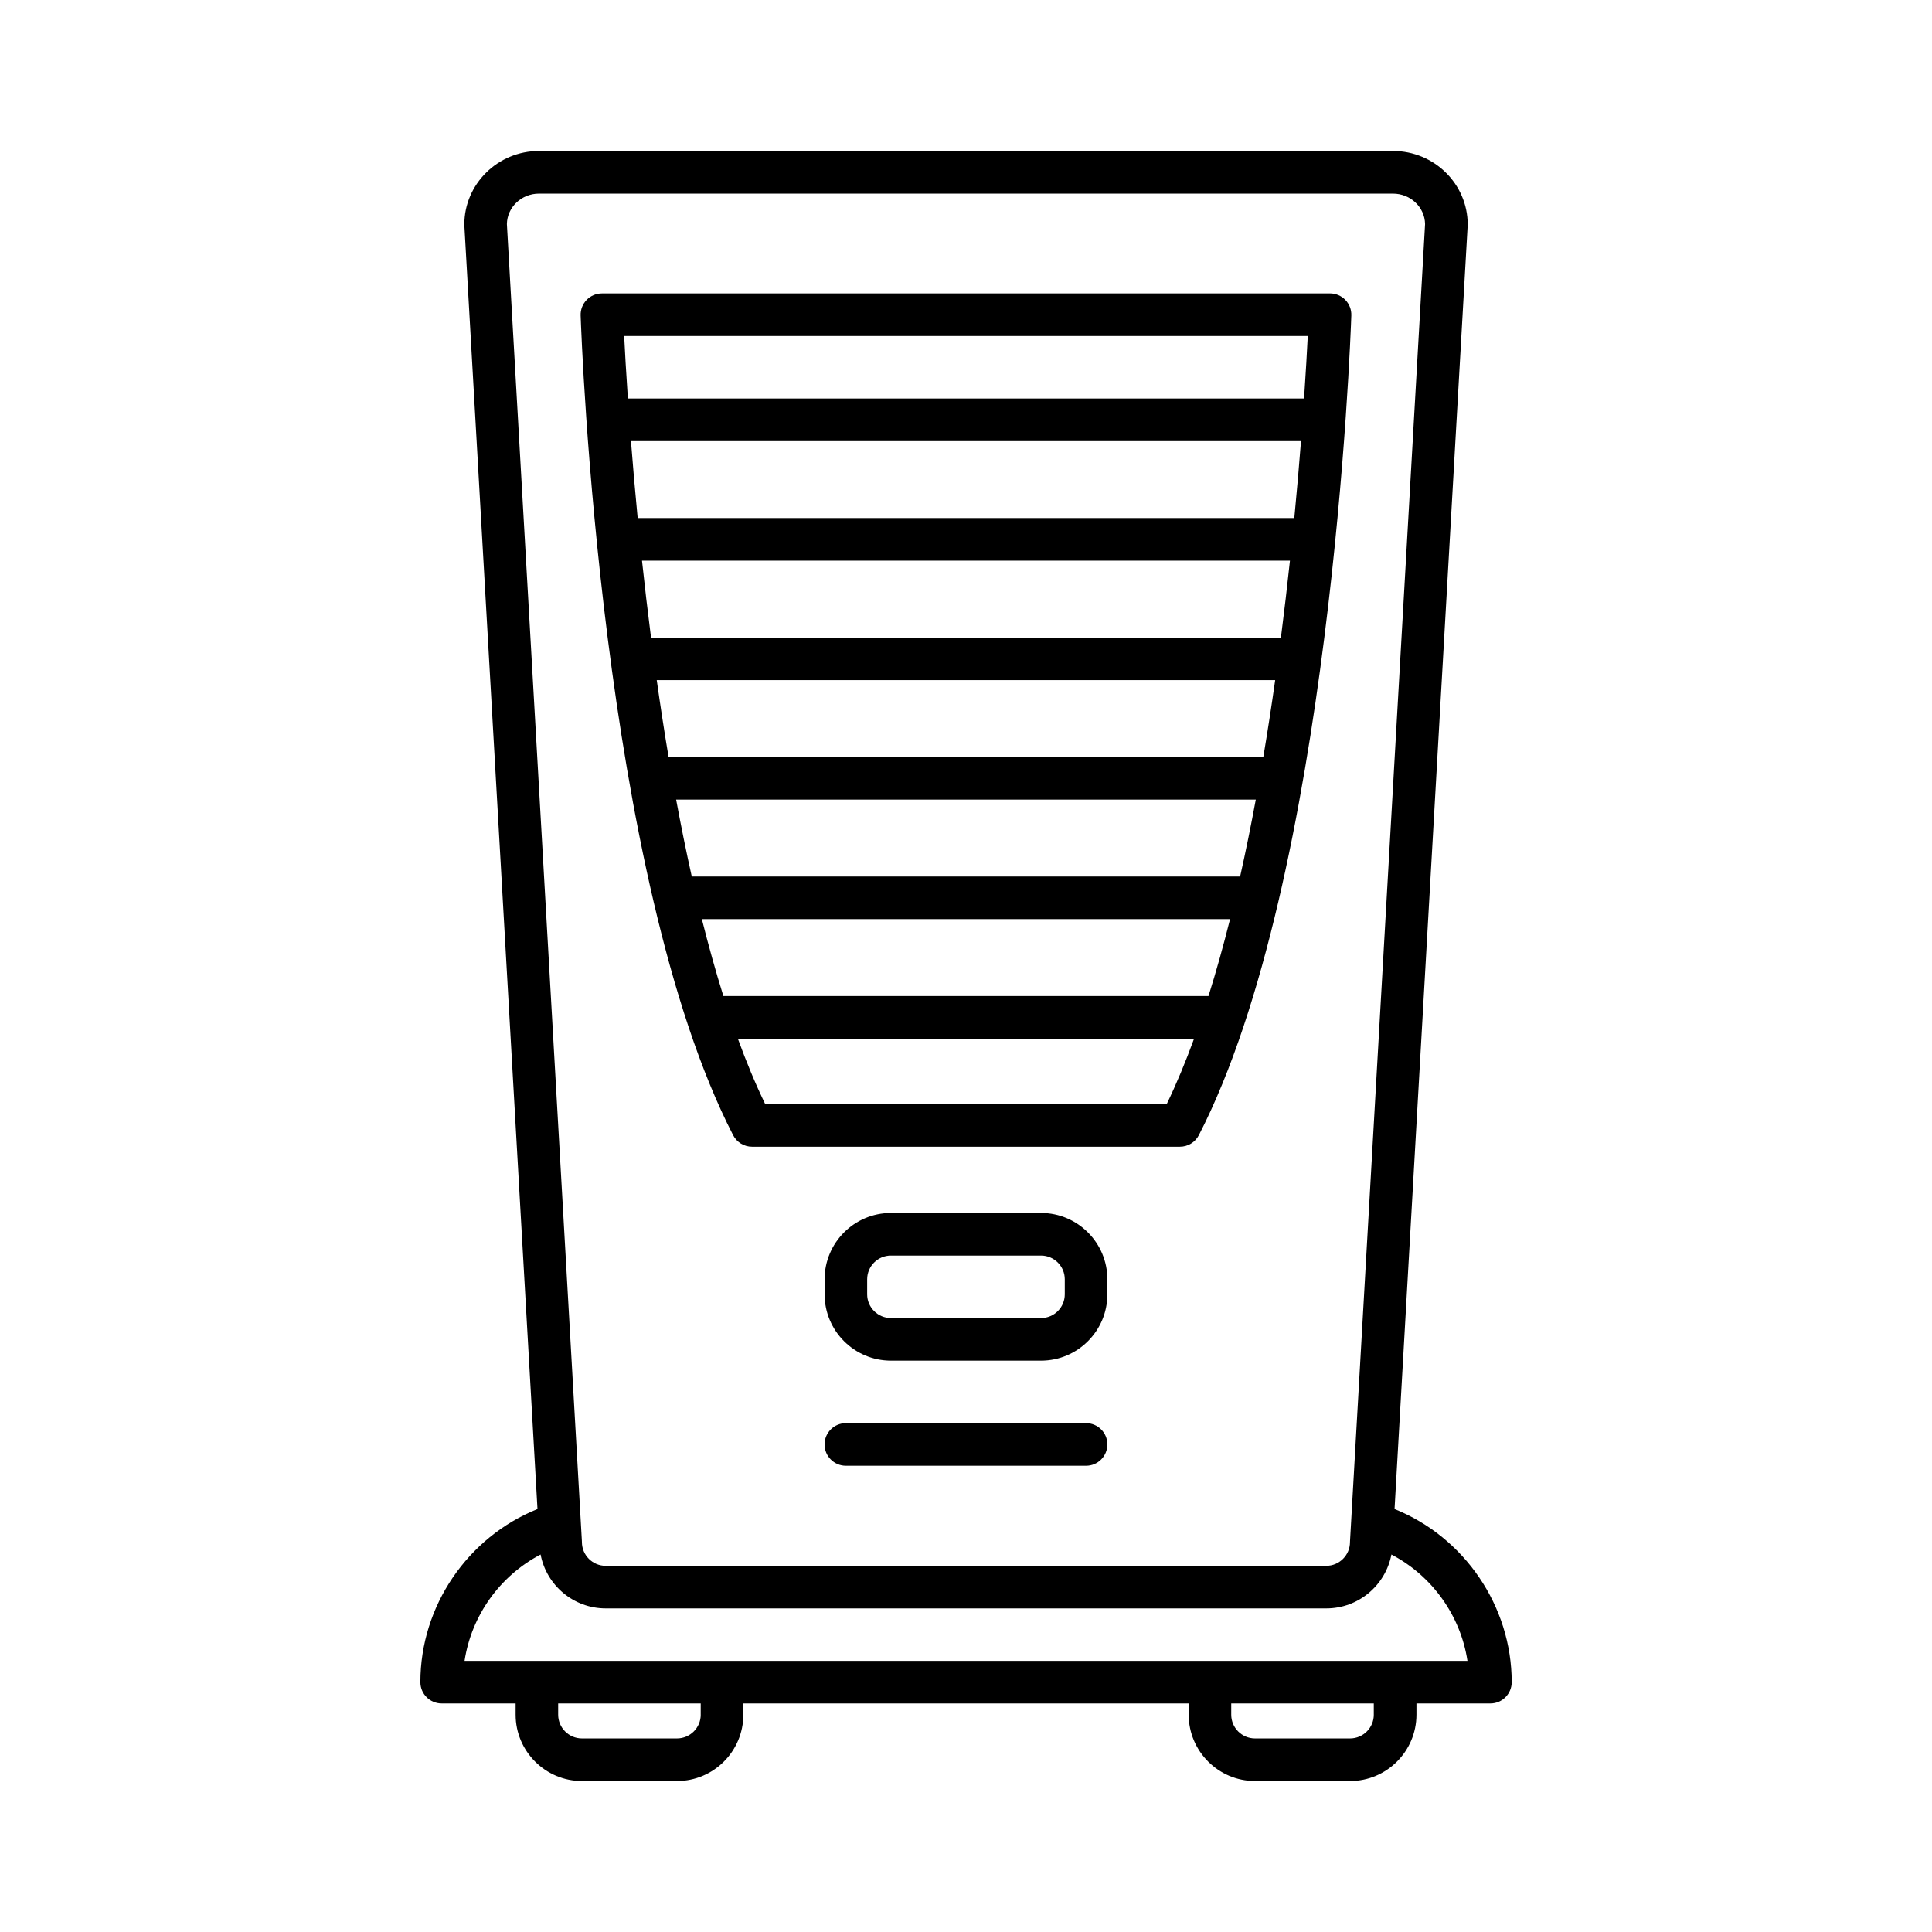
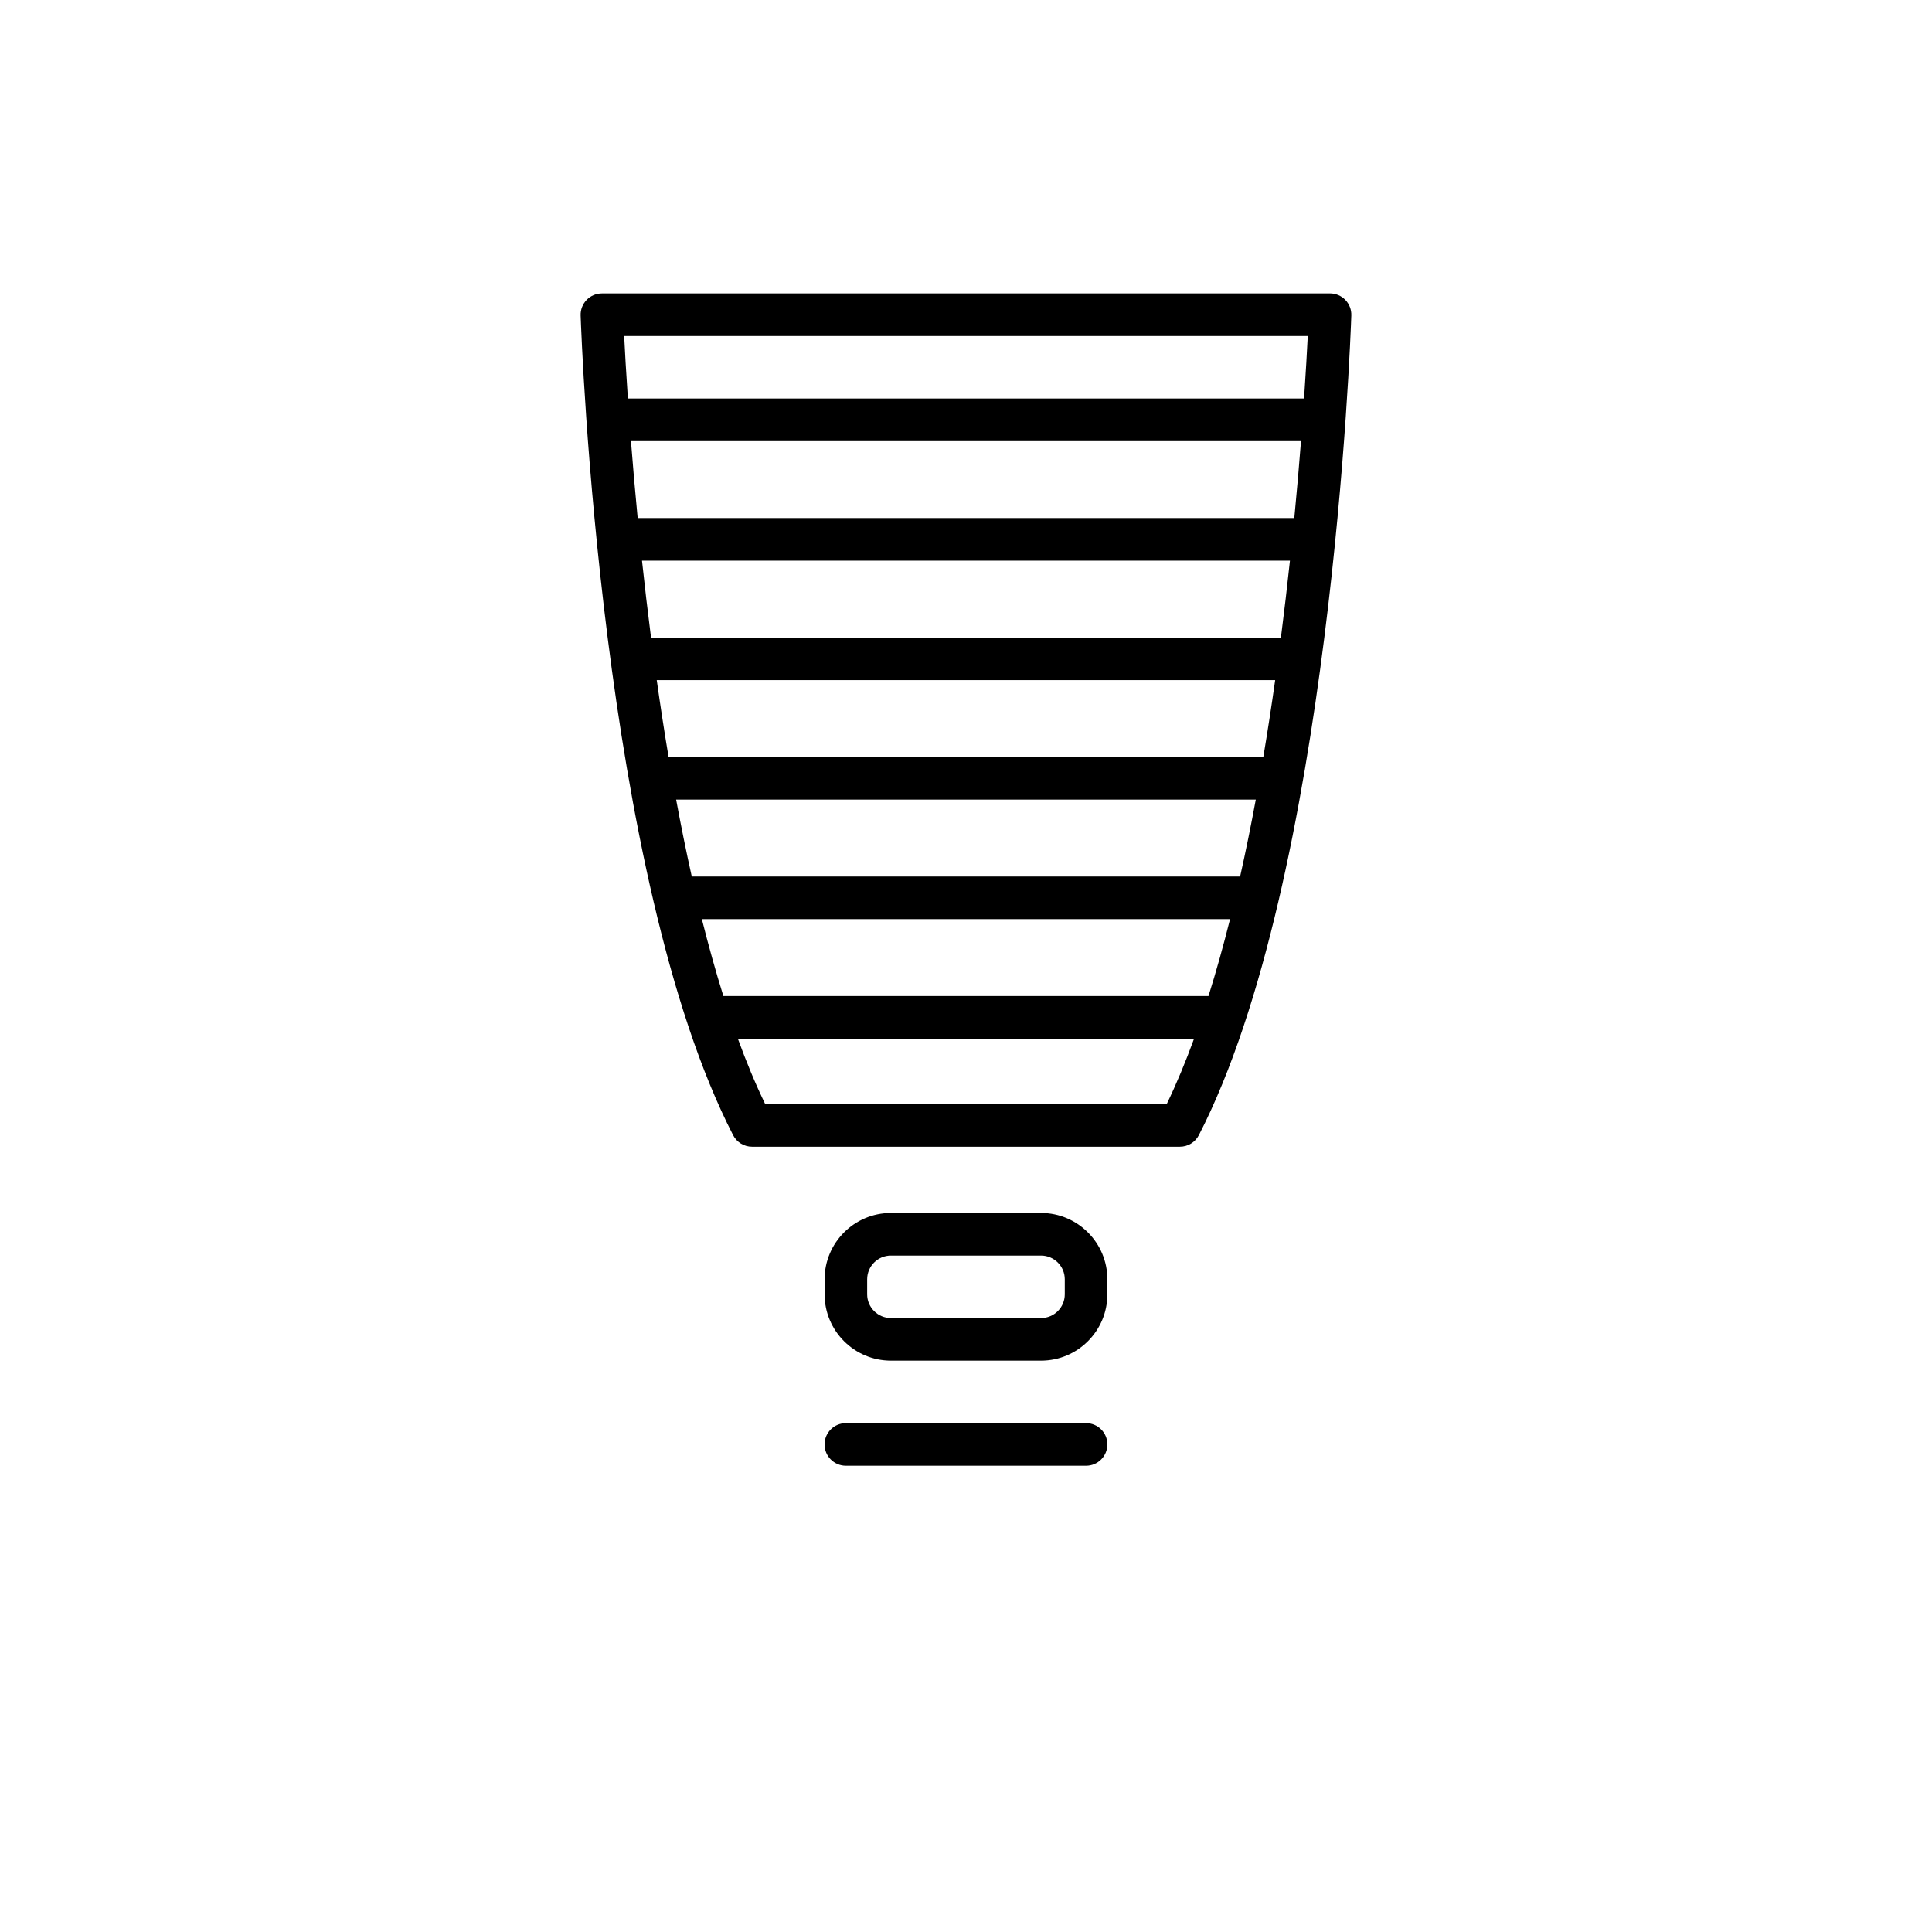
<svg xmlns="http://www.w3.org/2000/svg" fill="#000000" width="800px" height="800px" version="1.1" viewBox="144 144 512 512">
  <g>
    <path d="m343.3 447.89h113.39c2.117 0 4.051-1.184 5.019-3.062 34.988-67.98 40.203-211.17 40.406-217.23 0.051-1.531-0.52-3.012-1.582-4.117-1.062-1.098-2.527-1.723-4.055-1.723l-96.484 0.004h-96.48c-1.531 0-2.992 0.621-4.055 1.723-1.062 1.098-1.637 2.586-1.582 4.117 0.207 6.062 5.414 149.25 40.406 217.23 0.965 1.875 2.898 3.059 5.016 3.059zm109.89-11.289h-106.4c-2.59-5.352-5.004-11.176-7.254-17.355h120.91c-2.254 6.18-4.668 12.004-7.258 17.355zm-143.78-203.55h181.16c-0.191 3.871-0.504 9.531-0.977 16.559h-179.2c-0.477-7.023-0.789-12.688-0.98-16.559zm1.801 27.852h177.57c-0.484 6.195-1.066 13.043-1.773 20.379h-174.02c-0.707-7.336-1.293-14.18-1.773-20.379zm2.922 31.672h171.72c-0.699 6.551-1.496 13.375-2.394 20.379h-166.93c-0.898-7.008-1.695-13.836-2.394-20.379zm3.914 31.668h163.89c-0.945 6.715-1.996 13.539-3.144 20.379h-157.61c-1.148-6.844-2.191-13.664-3.137-20.379zm5.133 31.664h153.62c-1.27 6.852-2.648 13.672-4.152 20.379h-145.32c-1.496-6.707-2.875-13.527-4.144-20.379zm6.82 31.668h139.98c-1.758 7.019-3.656 13.844-5.715 20.379h-128.56c-2.043-6.531-3.941-13.359-5.703-20.379z" />
-     <path d="m513.57 543.91 19.375-340.08c0.004-0.105 0.012-0.211 0.012-0.324 0-10.746-8.879-19.492-19.789-19.492h-226.33c-10.914 0-19.789 8.742-19.789 19.492 0 0.105 0.004 0.211 0.012 0.324l19.375 340.08c-18.477 7.43-31.035 25.688-31.035 45.875 0 3.117 2.527 5.644 5.644 5.644h19.598v2.977c0 9.691 7.883 17.582 17.578 17.582h25.195c9.691 0 17.578-7.883 17.578-17.582v-2.977h118.02v2.977c0 9.691 7.883 17.582 17.582 17.582h25.195c9.691 0 17.582-7.883 17.582-17.582v-2.977h19.598c3.117 0 5.644-2.527 5.644-5.644-0.012-20.191-12.566-38.445-31.039-45.875zm-235.24-340.54c0.074-4.457 3.859-8.062 8.5-8.062h226.33c4.641 0 8.422 3.602 8.5 8.062l-19.887 348.97c-0.004 0.105-0.012 0.211-0.012 0.324 0 3.465-2.82 6.293-6.289 6.293h-190.97c-3.465 0-6.289-2.82-6.289-6.293 0-0.105-0.004-0.215-0.012-0.324zm51.371 395.04c0 3.465-2.82 6.293-6.293 6.293h-25.195c-3.465 0-6.293-2.82-6.293-6.293v-2.977h37.777l-0.004 2.977zm178.37 0c0 3.465-2.82 6.293-6.293 6.293h-25.195c-3.465 0-6.293-2.82-6.293-6.293v-2.977h37.777v2.977zm-240.96-14.266c1.828-12.035 9.418-22.574 20.152-28.184 1.551 8.121 8.691 14.281 17.254 14.281h190.97c8.566 0 15.703-6.16 17.254-14.281 10.734 5.606 18.324 16.148 20.152 28.184z" />
    <path d="m419.89 465.45h-39.785c-9.691 0-17.578 7.883-17.578 17.578v3.981c0 9.691 7.883 17.578 17.578 17.578h39.785c9.691 0 17.578-7.883 17.578-17.578v-3.981c0.004-9.688-7.887-17.578-17.578-17.578zm6.289 21.559c0 3.465-2.82 6.289-6.293 6.289h-39.785c-3.465 0-6.293-2.82-6.293-6.289v-3.981c0-3.465 2.82-6.289 6.293-6.289h39.785c3.465 0 6.293 2.82 6.293 6.289z" />
-     <path d="m431.82 521.15h-63.656c-3.117 0-5.644 2.527-5.644 5.644 0 3.117 2.527 5.644 5.644 5.644h63.656c3.117 0 5.644-2.527 5.644-5.644 0.004-3.121-2.527-5.644-5.644-5.644z" />
+     <path d="m431.82 521.15h-63.656c-3.117 0-5.644 2.527-5.644 5.644 0 3.117 2.527 5.644 5.644 5.644h63.656c3.117 0 5.644-2.527 5.644-5.644 0.004-3.121-2.527-5.644-5.644-5.644" />
  </g>
</svg>